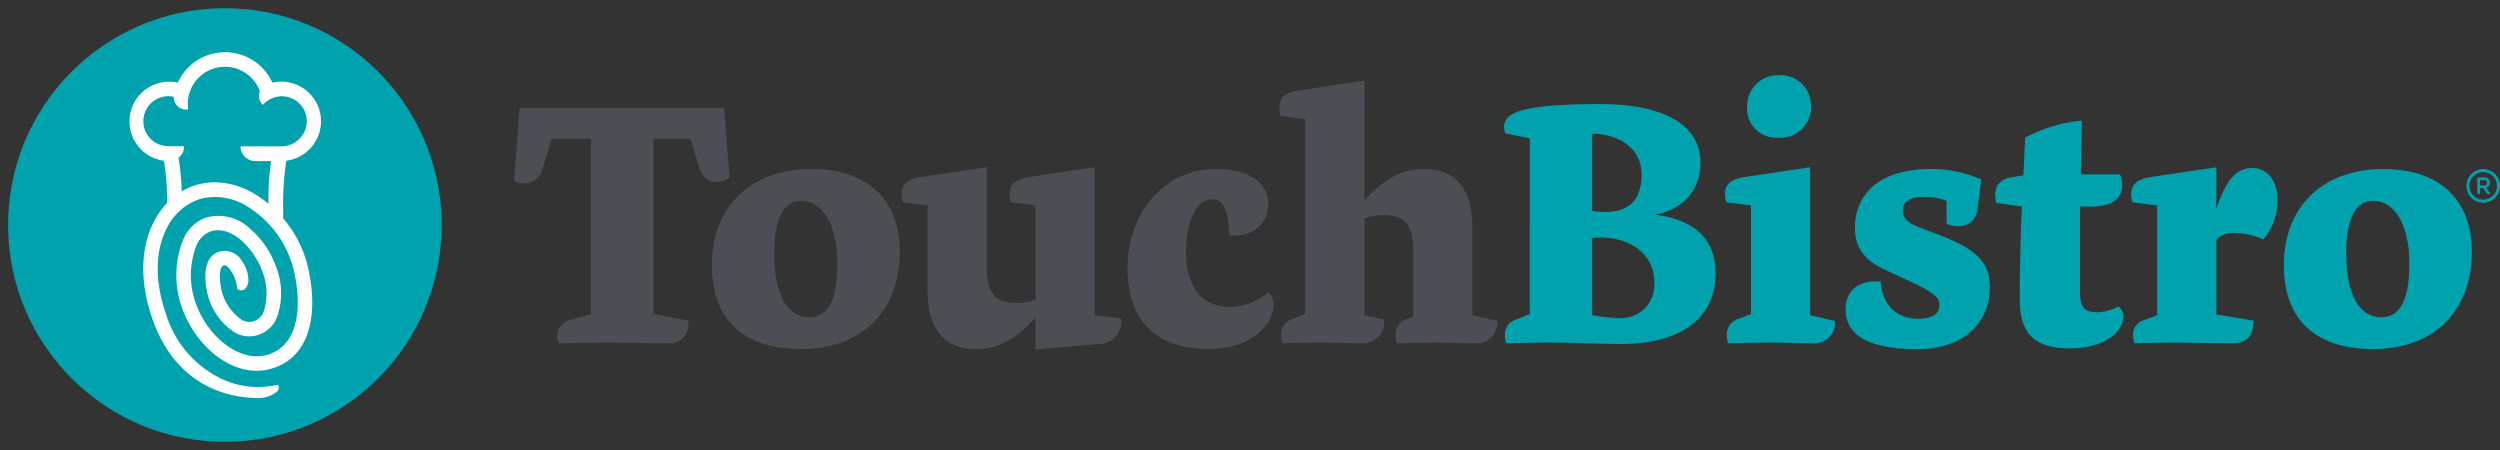
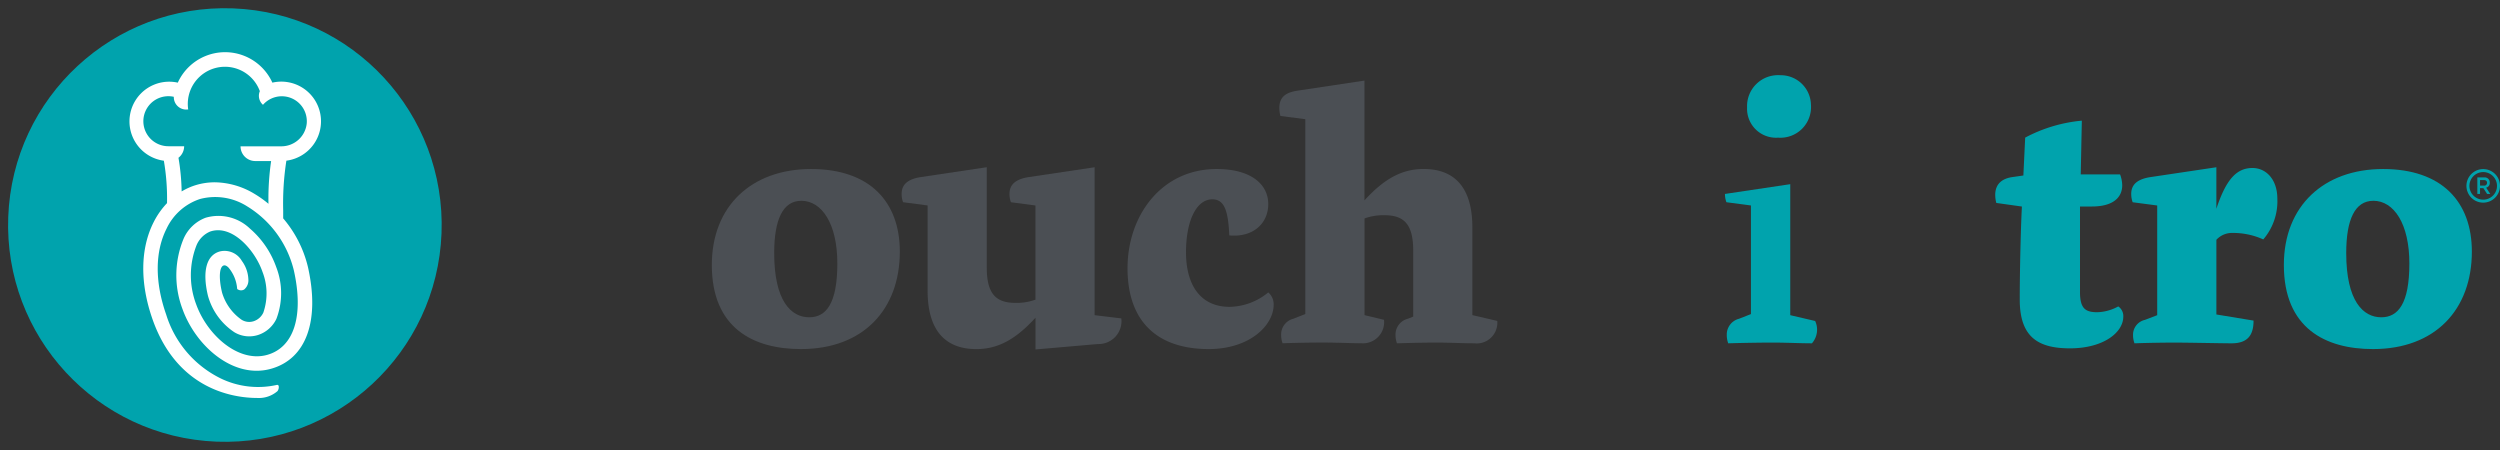
<svg xmlns="http://www.w3.org/2000/svg" width="258.266" height="46.5" viewBox="0 0 258.266 46.5">
  <rect x="0" y="0" width="258.266" height="46.5" fill="#333333" stroke="none" />
  <g id="TouchBistro__Restaurant_Management_POS_System-0" data-name="TouchBistro_ Restaurant Management POS System-0" transform="translate(-42.382 -34.648)">
-     <path id="Path_896" data-name="Path 896" d="M290.278,105.014l3.578.671a1.953,1.953,0,0,1-2.2,2.349c-1.044,0-4.249-.075-5.741-.075-2.2,0-5.4.075-5.4.075a1.7,1.7,0,0,1,1.23-2.422l2.088-.6V86.9h-4.062l-.932,3.057a1.97,1.97,0,0,1-2.945,1.267l.559-7.492h21.134l.56,7.158a1.91,1.91,0,0,1-3.132-1.005l-.894-2.982h-3.839Z" transform="translate(-180.398 -37.919)" fill="#4b4f54" />
    <path id="Path_897" data-name="Path 897" d="M374.907,130.02c-4.92,0-9.207-2.163-9.207-8.686,0-6.114,4.137-9.914,10.251-9.914,6.039,0,9.171,3.355,9.171,8.536C385.119,125.922,381.355,130.02,374.907,130.02Zm.036-15.318c-1.9,0-2.8,1.938-2.8,5.4,0,4.958,1.751,6.635,3.616,6.635,1.751,0,2.907-1.417,2.907-5.554C378.671,117.086,377.068,114.7,374.943,114.7Z" transform="translate(-249.782 -59.311)" fill="#4b4f54" />
    <path id="Path_898" data-name="Path 898" d="M472.187,128.874l-6.448.56v-3.28c-1.977,2.161-3.8,3.243-6.114,3.243-2.982,0-5.031-1.679-5.031-6.039v-8.8l-2.534-.334a2.454,2.454,0,0,1-.15-.857c0-.857.484-1.528,2.049-1.751l6.746-1.008v10.362c0,2.834,1.044,3.653,2.982,3.653a5.655,5.655,0,0,0,2.049-.334v-9.728l-2.534-.334a2.454,2.454,0,0,1-.15-.857c0-.857.484-1.528,2.049-1.751l6.746-1.008v15.282l2.759.334A2.364,2.364,0,0,1,472.187,128.874Z" transform="translate(-316.384 -58.685)" fill="#4b4f54" />
    <path id="Path_899" data-name="Path 899" d="M569.6,125.435c0,2.124-2.461,4.585-6.71,4.585-5.218,0-8.386-2.759-8.386-8.349,0-5.443,3.5-10.251,9.207-10.251,3.578,0,5.331,1.6,5.331,3.616,0,1.976-1.528,3.466-4.026,3.243-.111-2.5-.484-3.728-1.751-3.728-1.64,0-2.72,2.2-2.72,5.479,0,3.318,1.453,5.629,4.51,5.629a6.442,6.442,0,0,0,3.989-1.492A1.627,1.627,0,0,1,569.6,125.435Z" transform="translate(-395.641 -59.311)" fill="#4b4f54" />
    <path id="Path_900" data-name="Path 900" d="M643.593,98.391c-1.267,0-2.461-.075-3.878-.075s-2.759.036-4.1.075a2.453,2.453,0,0,1-.15-.857,1.68,1.68,0,0,1,1.267-1.679l.56-.223V88.811c0-2.832-1.044-3.653-2.982-3.653a5.655,5.655,0,0,0-2.049.334v9.989l2.013.484a2.181,2.181,0,0,1-2.311,2.422c-1.044,0-2.5-.075-3.989-.075-2.2,0-4.176.075-4.176.075a2.456,2.456,0,0,1-.15-.857,1.68,1.68,0,0,1,1.267-1.679l1.23-.484V75.239l-2.572-.334a3.3,3.3,0,0,1-.112-.821c0-1.119.635-1.6,1.863-1.79l6.932-1.044V83.625c1.977-2.163,3.8-3.243,6.114-3.243,2.982,0,5.033,1.676,5.033,6.039v9.057l2.572.6A2.136,2.136,0,0,1,643.593,98.391Z" transform="translate(-448.916 -28.277)" fill="#4b4f54" />
-     <path id="Path_901" data-name="Path 901" d="M725.655,105.815a1.676,1.676,0,0,1,1.267-1.676l1.306-.523V85.461l-2.534-.521c-.6-1.976.932-3.02,9.841-3.02,6,0,10.326,1.863,10.326,6.039,0,2.759-1.676,4.808-4.7,5.4,4.212.484,6.262,2.684,6.262,5.964,0,4.92-3.8,7.381-9.841,7.381-1.417,0-5.4-.15-6.9-.15-2.2,0-4.883.075-4.883.075A2.116,2.116,0,0,1,725.655,105.815Zm9.02-20.838v7.976c2.684.409,5.106-.187,5.106-3.764C739.782,86.469,737.434,85.015,734.675,84.977Zm6.412,15.357c0-3.168-2.87-4.92-6.412-4.585v7.976a18.657,18.657,0,0,0,2.72.3A3.424,3.424,0,0,0,741.087,100.334Z" transform="translate(-527.81 -36.52)" fill="#00a3ad" />
-     <path id="Path_902" data-name="Path 902" d="M834.864,96.506c-1.267,0-2.609-.075-4.026-.075-2.2,0-4.622.075-4.622.075a2.456,2.456,0,0,1-.15-.857,1.68,1.68,0,0,1,1.267-1.679l1.23-.484V82.266l-2.534-.334a2.454,2.454,0,0,1-.15-.857c0-.857.484-1.528,2.049-1.751l6.746-1.008V93.6l2.572.6A2.139,2.139,0,0,1,834.864,96.506Zm-3.5-21.245a2.993,2.993,0,0,1-3.2-3.132,3.2,3.2,0,0,1,3.43-3.318,3.119,3.119,0,0,1,3.168,3.057A3.165,3.165,0,0,1,831.359,75.26Z" transform="translate(-605.297 -26.392)" fill="#00a3ad" />
-     <path id="Path_903" data-name="Path 903" d="M894.262,115.6c-.223,1.6-1.751,2.088-3.2,1.492V114.71a6.517,6.517,0,0,0-2.311-.409c-1.64,0-2.2.635-2.2,1.342,0,.746.262,1.267,1.715,1.826l2.274.857c3.689,1.453,4.995,2.8,4.995,5.293,0,3.764-2.8,6.412-7.456,6.412-5.181,0-7.456-1.49-7.456-4.137,0-1.194.635-3.057,3.616-2.834.223,2.349,1.565,3.839,3.914,3.839,1.565,0,2.163-.635,2.163-1.378s-.262-1.194-3.057-2.5l-2.572-1.194c-1.977-.933-3.093-2.124-3.093-4.36,0-3.057,2.088-6.039,7.865-6.039a12.656,12.656,0,0,1,5.181,1.08Z" transform="translate(-647.587 -59.318)" fill="#00a3ad" />
+     <path id="Path_902" data-name="Path 902" d="M834.864,96.506c-1.267,0-2.609-.075-4.026-.075-2.2,0-4.622.075-4.622.075a2.456,2.456,0,0,1-.15-.857,1.68,1.68,0,0,1,1.267-1.679l1.23-.484V82.266l-2.534-.334a2.454,2.454,0,0,1-.15-.857l6.746-1.008V93.6l2.572.6A2.139,2.139,0,0,1,834.864,96.506Zm-3.5-21.245a2.993,2.993,0,0,1-3.2-3.132,3.2,3.2,0,0,1,3.43-3.318,3.119,3.119,0,0,1,3.168,3.057A3.165,3.165,0,0,1,831.359,75.26Z" transform="translate(-605.297 -26.392)" fill="#00a3ad" />
    <path id="Path_904" data-name="Path 904" d="M961.86,109.692c0,1.64-2.049,3.28-5.516,3.28-3.318,0-5.181-1.194-5.181-5.033,0-3.02.111-7.6.223-9.616l-2.645-.373a3.3,3.3,0,0,1-.111-.821c0-1.119.671-1.715,1.863-1.863l1.044-.15.187-3.914a15.425,15.425,0,0,1,5.852-1.751L957.464,95h4.062a3.273,3.273,0,0,1,.223,1.119c0,1.342-1.044,2.2-3.132,2.2h-1.23v8.834c0,1.715.56,2.088,1.79,2.088a4.755,4.755,0,0,0,2.163-.6A1.209,1.209,0,0,1,961.86,109.692Z" transform="translate(-700.128 -42.338)" fill="#00a3ad" />
    <path id="Path_905" data-name="Path 905" d="M1020.765,128.8c-1.044,0-4.362-.075-5.852-.075-2.2,0-4.176.075-4.176.075a2.454,2.454,0,0,1-.15-.857,1.577,1.577,0,0,1,1.23-1.565l1.267-.484V114.561l-2.534-.334a2.454,2.454,0,0,1-.15-.857c0-.857.484-1.528,2.049-1.751l6.746-1.008V114.9c.969-2.907,2.013-4.212,3.728-4.212,1.417,0,2.572,1.192,2.572,3.168a6.053,6.053,0,0,1-1.453,4.212,7.534,7.534,0,0,0-3.168-.671,2.191,2.191,0,0,0-1.676.707v7.717l3.839.632C1023.039,127.941,1022.441,128.8,1020.765,128.8Z" transform="translate(-747.849 -58.685)" fill="#00a3ad" />
    <path id="Path_906" data-name="Path 906" d="M1088.937,130.02c-4.92,0-9.207-2.163-9.207-8.686,0-6.114,4.137-9.914,10.251-9.914,6.039,0,9.171,3.355,9.171,8.536C1099.149,125.922,1095.385,130.02,1088.937,130.02Zm.036-15.318c-1.9,0-2.8,1.938-2.8,5.4,0,4.958,1.751,6.635,3.616,6.635,1.751,0,2.907-1.417,2.907-5.554C1092.7,117.086,1091.1,114.7,1088.973,114.7Z" transform="translate(-801.411 -59.311)" fill="#00a3ad" />
    <g id="Group_338" data-name="Group 338" transform="translate(297.181 52.112)">
      <path id="Path_907" data-name="Path 907" d="M1164.393,114.9a1.733,1.733,0,1,1,1.733-1.733,1.736,1.736,0,0,1-1.733,1.733m0-3.157a1.424,1.424,0,1,0,1.424,1.424,1.426,1.426,0,0,0-1.424-1.424" transform="translate(-1162.66 -111.43)" fill="#00a3ad" />
      <path id="Path_908" data-name="Path 908" d="M1168.62,116.94l-.387-.6h-.346v.6h-.277v-1.71h.7a.523.523,0,0,1,.585.541.5.5,0,0,1-.375.521l.425.648Zm-.33-1.435h-.4v.573h.4a.286.286,0,0,0,.323-.289c0-.187-.121-.284-.325-.284" transform="translate(-1166.484 -114.366)" fill="#00a3ad" />
    </g>
    <circle id="Ellipse_13" data-name="Ellipse 13" cx="22.403" cy="22.403" r="22.403" transform="matrix(0.038, -0.999, 0.999, 0.038, 42.382, 79.423)" fill="#00a3ad" />
    <path id="Path_909" data-name="Path 909" d="M116.761,75.527c0-.248,0-.723,0-.8a28.757,28.757,0,0,1,.33-5.161,4.1,4.1,0,1,0-1.447-8.061,5.366,5.366,0,0,0-9.771,0,4.1,4.1,0,1,0-1.44,8.065,23.09,23.09,0,0,1,.328,4.381,8.168,8.168,0,0,0-1.374,1.951c-1.4,2.748-1.437,6.318-.121,10.058,2.581,7.328,8.44,8.12,10.838,8.12a2.927,2.927,0,0,0,2.067-.707.7.7,0,0,0,.125-.539.161.161,0,0,0-.2-.1,8.861,8.861,0,0,1-5.784-.671,10.936,10.936,0,0,1-5.638-6.6c-1.18-3.348-1.165-6.5.043-8.882a5.833,5.833,0,0,1,3.455-3.057,6.154,6.154,0,0,1,4.876.766,10.71,10.71,0,0,1,4.815,6.614c1.049,4.685.016,7.947-2.761,8.725-2.959.828-6.18-2.031-7.33-5.224a8.487,8.487,0,0,1,.036-6.1,2.638,2.638,0,0,1,1.412-1.419c2.286-.773,4.644,1.965,5.4,4.158a6.111,6.111,0,0,1,.093,4.21,1.673,1.673,0,0,1-1.014.9A1.478,1.478,0,0,1,112.467,86a5.22,5.22,0,0,1-2.024-2.82c-.359-1.5-.28-2.679.187-2.791.132-.034.287.034.462.2a3.812,3.812,0,0,1,.91,2.168.121.121,0,0,0,.068.111l.009,0a.635.635,0,0,0,.65.007,1.231,1.231,0,0,0,.434-1.062,3.426,3.426,0,0,0-.671-1.892,2.069,2.069,0,0,0-2.211-.994c-1.435.346-1.906,2.02-1.292,4.594a6.619,6.619,0,0,0,2.748,3.78,2.987,2.987,0,0,0,2.431.271,3.191,3.191,0,0,0,1.89-1.66,7.454,7.454,0,0,0-.02-5.363,9.347,9.347,0,0,0-2.713-3.969,4.7,4.7,0,0,0-4.583-1.117,4.034,4.034,0,0,0-2.279,2.186,9.9,9.9,0,0,0-.1,7.258c1.371,3.81,5.256,7.249,9.141,6.157,3.635-1.017,5.061-4.94,3.819-10.494A12.027,12.027,0,0,0,116.761,75.527ZM113.807,73a8.1,8.1,0,0,0-4.108-1.2,6.775,6.775,0,0,0-1.956.287,6.512,6.512,0,0,0-1.472.657,22.905,22.905,0,0,0-.328-3.478,1.516,1.516,0,0,0,.587-1.192H104.9a2.584,2.584,0,1,1,0-5.168,2.562,2.562,0,0,1,.562.061,1.28,1.28,0,0,0,1.46,1.306l.027,0a3.838,3.838,0,0,1,7.4-1.888,1.233,1.233,0,0,0,.325,1.41,2.584,2.584,0,0,1,4.517,1.951,2.634,2.634,0,0,1-2.647,2.336h-4.189a1.522,1.522,0,0,0,1.522,1.522h1.638a27.2,27.2,0,0,0-.275,4.417A10.954,10.954,0,0,0,113.807,73Z" transform="translate(-45.124 -18.319)" fill="#fff" />
  </g>
</svg>